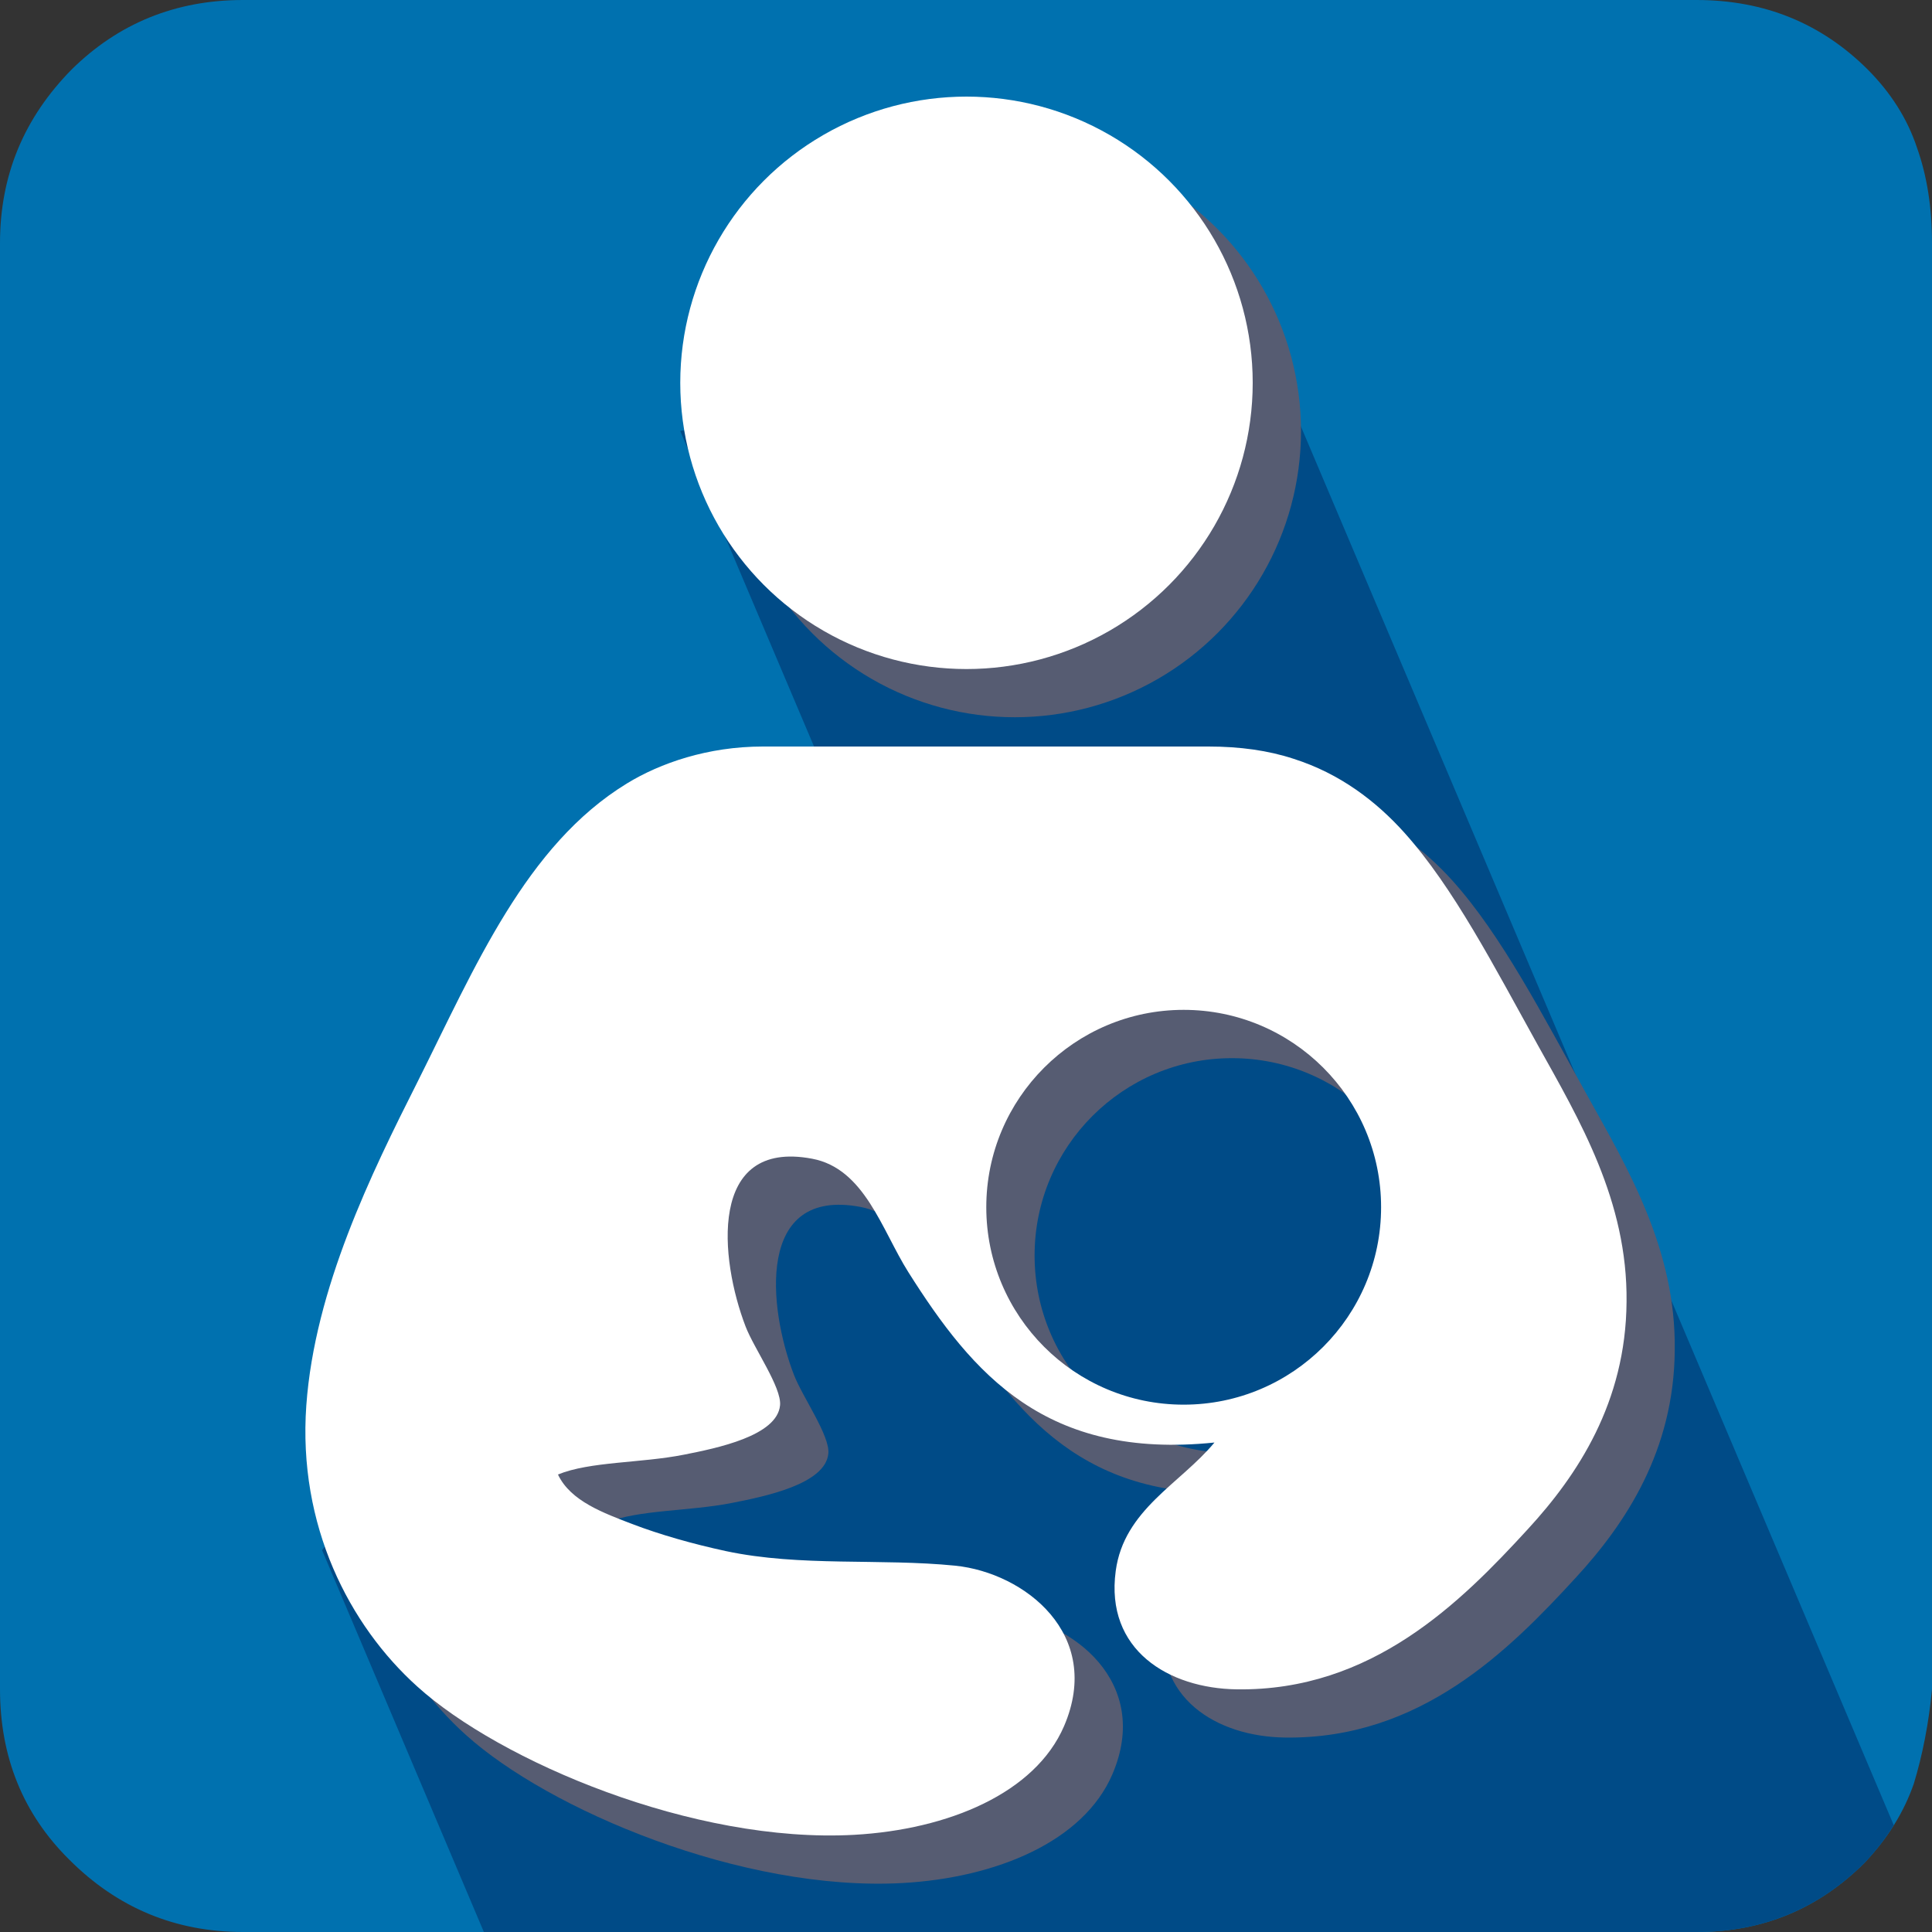
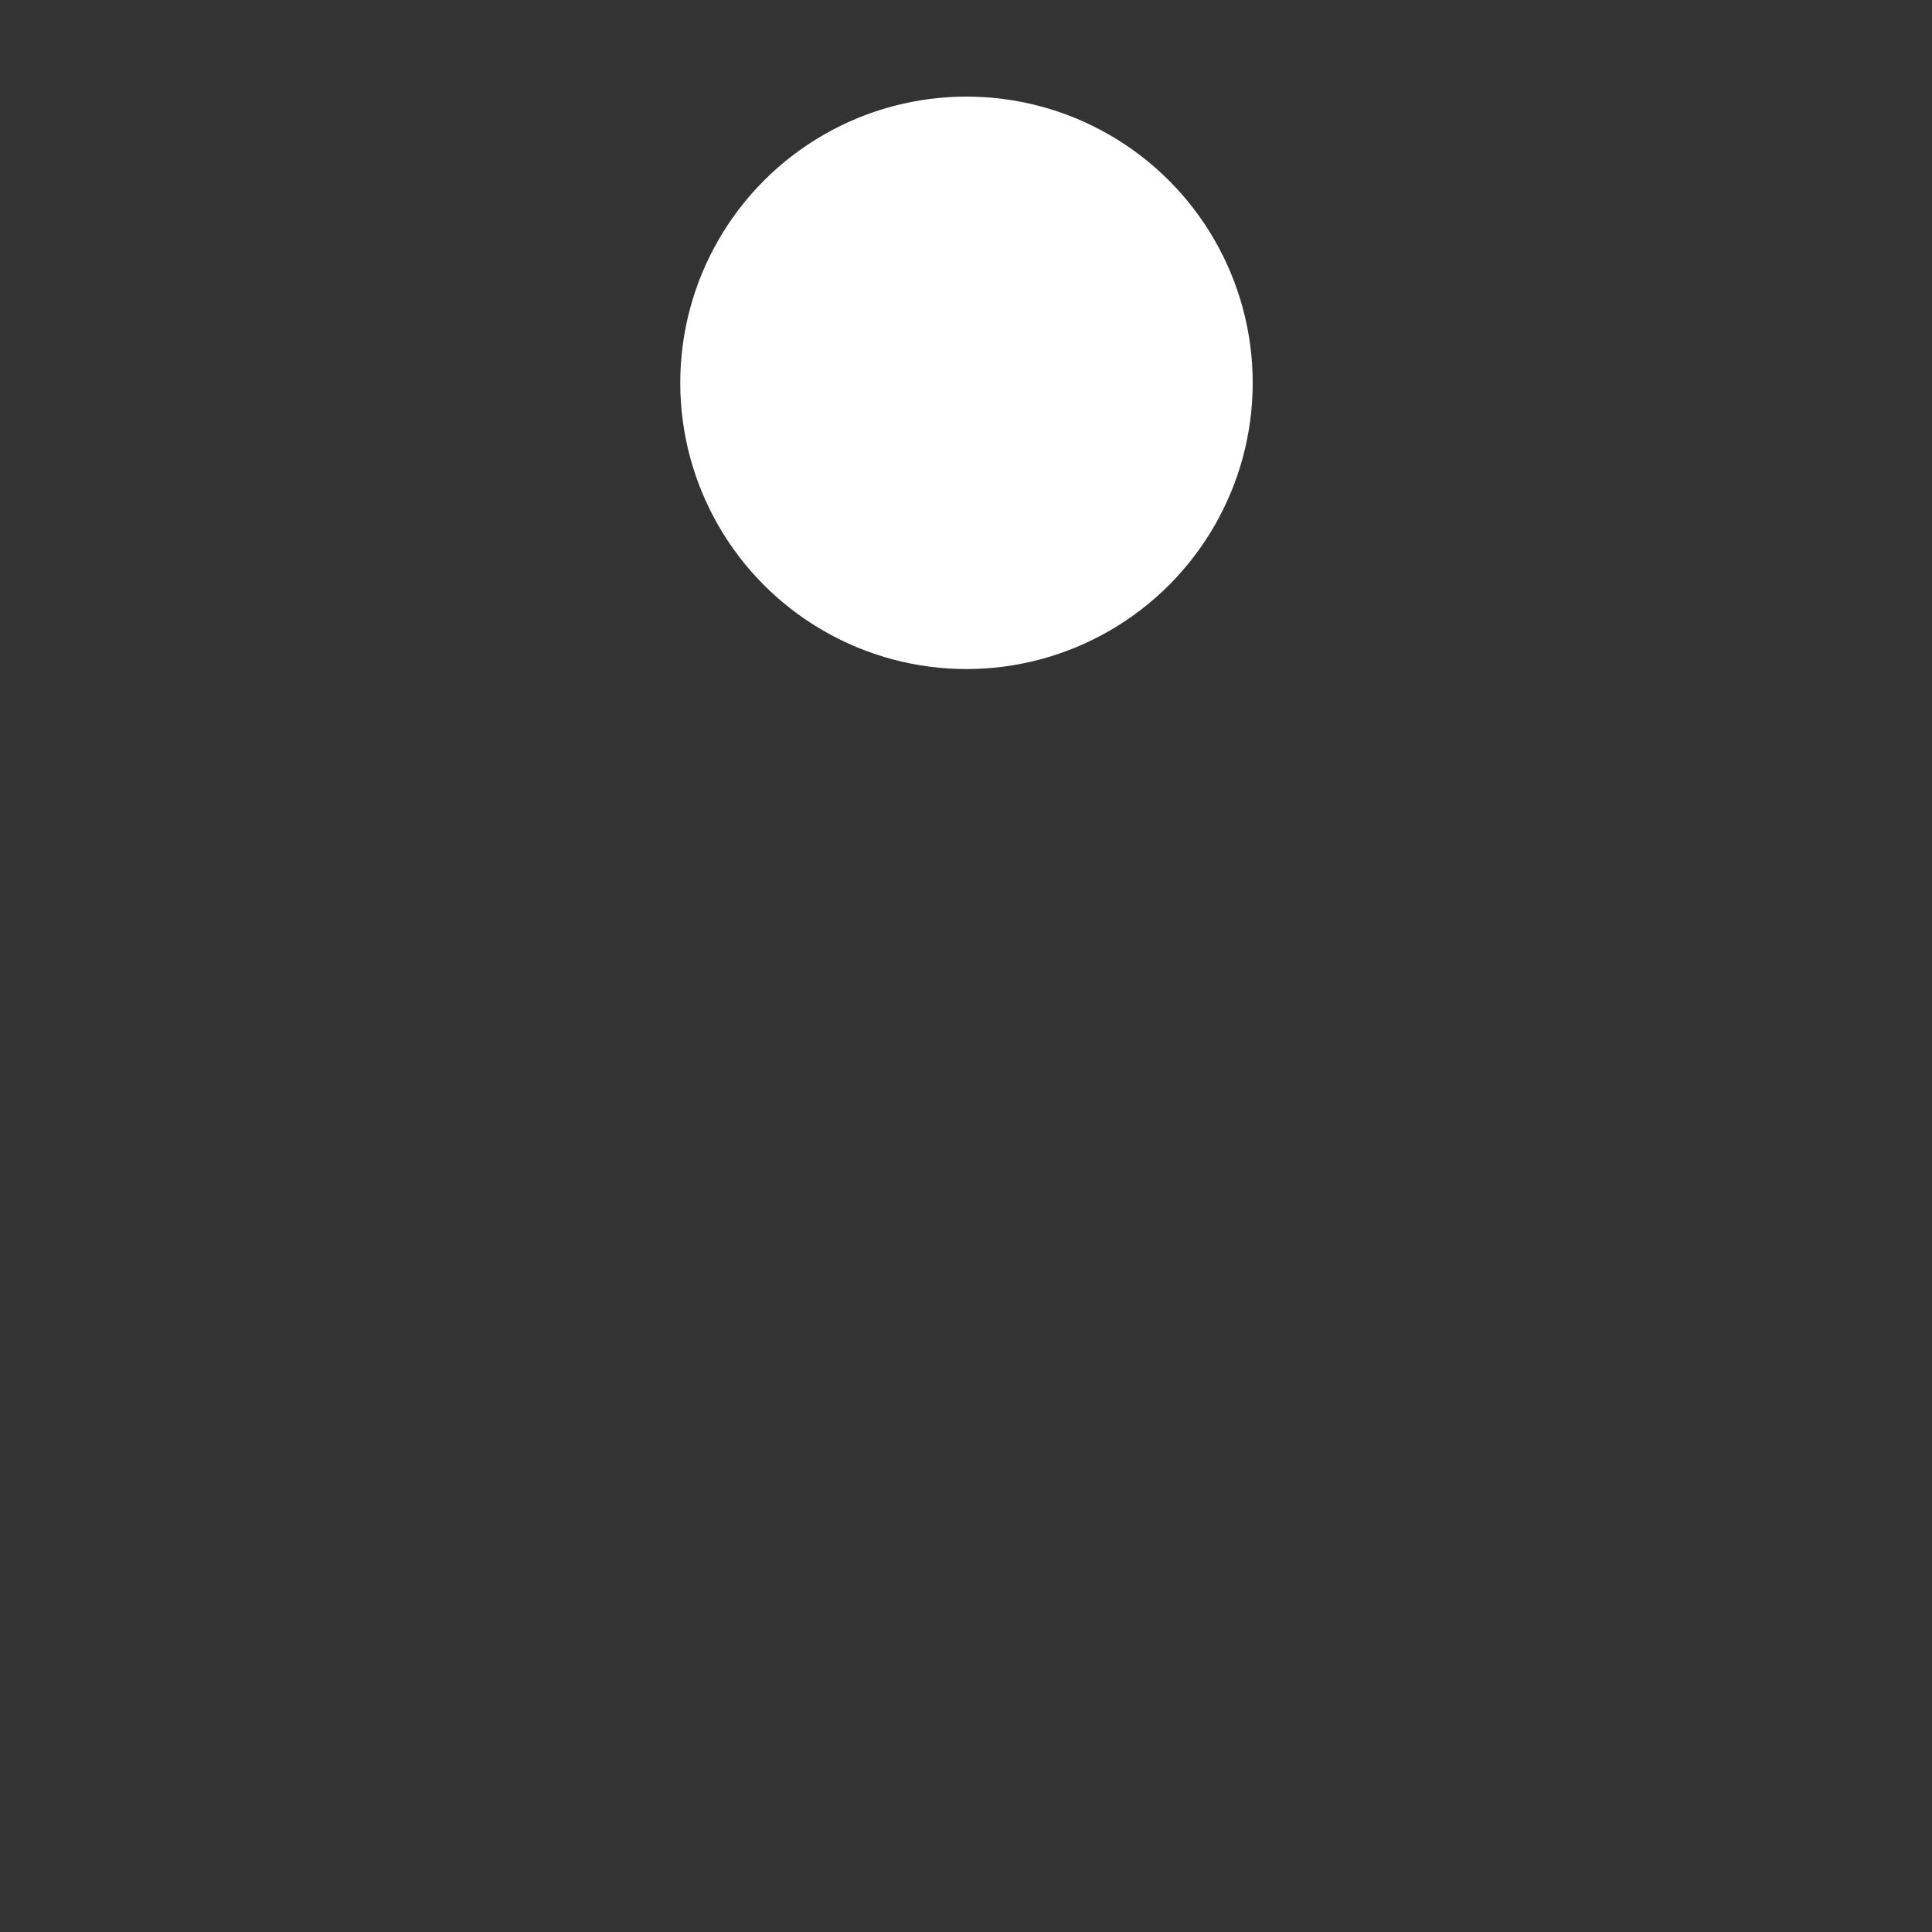
<svg xmlns="http://www.w3.org/2000/svg" version="1.1" id="Layer_6_copy_2" x="0px" y="0px" width="20px" height="20px" viewBox="0 0 20 20" enable-background="new 0 0 20 20" xml:space="preserve">
  <rect x="0" y="0" width="20" height="20" fill="#333333" stroke="none" />
-   <path fill="#0071AF" d="M20,17.486c-0.033,0.356-0.1,0.688-0.188,0.978c-0.1,0.288-0.264,0.558-0.506,0.815  C18.828,19.758,18.25,20,17.563,20H2.516c-0.702,0-1.302-0.251-1.799-0.749C0.238,18.777,0,18.188,0,17.486V2.516  c0-0.703,0.249-1.297,0.743-1.798C1.223,0.245,1.813,0,2.516,0h15.046c0.708,0,1.295,0.245,1.771,0.718  c0.242,0.243,0.412,0.511,0.512,0.812C19.949,1.823,20,2.15,20,2.516V17.486L20,17.486z" />
  <g>
-     <path fill="#004B87" d="M19.307,19.279c0.117-0.125,0.215-0.253,0.297-0.385L12.923,3.131L7.042,4.462l1.786,4.212l-5.494,7.373   L5.009,20h12.554C18.25,20,18.828,19.758,19.307,19.279z" />
-   </g>
+     </g>
  <g>
-     <circle fill="#565C72" cx="10.505" cy="4.462" r="2.963" />
-     <path fill="#565C72" d="M16.419,11.318c-0.452-0.814-0.871-1.629-1.38-2.198c-0.293-0.326-0.667-0.613-1.148-0.766   c-0.261-0.086-0.556-0.127-0.88-0.127H8.398c-0.57,0-1.063,0.172-1.405,0.381c-1.05,0.64-1.577,1.909-2.171,3.093   c-0.476,0.944-1.063,2.136-1.15,3.346c-0.089,1.244,0.444,2.277,1.15,2.912c0.853,0.771,2.856,1.626,4.522,1.534   c0.973-0.055,1.872-0.43,2.171-1.125c0.408-0.95-0.408-1.587-1.125-1.661c-0.777-0.078-1.604,0.013-2.375-0.151   c-0.343-0.074-0.681-0.17-0.972-0.281c-0.289-0.112-0.636-0.234-0.767-0.512c0.332-0.136,0.859-0.117,1.303-0.205   c0.345-0.068,0.966-0.195,0.996-0.511c0.018-0.185-0.271-0.591-0.357-0.817c-0.266-0.691-0.396-1.941,0.689-1.736   c0.544,0.102,0.721,0.738,0.996,1.174c0.669,1.061,1.423,1.943,3.168,1.764c-0.355,0.428-0.937,0.695-1.022,1.329   c-0.111,0.819,0.548,1.216,1.252,1.226c1.4,0.02,2.319-0.9,3.015-1.659c0.515-0.56,1.013-1.312,1.021-2.351   C17.35,12.932,16.852,12.096,16.419,11.318z M12.753,15.041c-1.128,0-2.043-0.916-2.043-2.044s0.916-2.043,2.043-2.043   c1.128,0,2.044,0.915,2.044,2.043S13.882,15.041,12.753,15.041z" />
-   </g>
+     </g>
  <g>
    <circle fill="#FFFFFF" cx="10.005" cy="3.963" r="2.963" />
-     <path fill="#FFFFFF" d="M15.919,10.818c-0.452-0.814-0.871-1.629-1.38-2.197c-0.293-0.326-0.667-0.613-1.148-0.766   c-0.261-0.086-0.556-0.127-0.88-0.127H7.897c-0.57,0-1.063,0.172-1.405,0.381c-1.05,0.64-1.577,1.908-2.171,3.093   c-0.476,0.944-1.063,2.136-1.15,3.346c-0.089,1.244,0.444,2.277,1.15,2.912c0.853,0.771,2.856,1.626,4.522,1.534   c0.973-0.055,1.872-0.43,2.172-1.125c0.408-0.95-0.408-1.587-1.125-1.661c-0.777-0.078-1.604,0.013-2.375-0.151   c-0.343-0.074-0.681-0.17-0.972-0.281c-0.289-0.112-0.636-0.234-0.767-0.512c0.332-0.136,0.859-0.117,1.303-0.205   c0.345-0.068,0.966-0.195,0.996-0.511c0.018-0.185-0.271-0.591-0.357-0.817c-0.266-0.691-0.396-1.941,0.689-1.736   c0.544,0.102,0.721,0.738,0.996,1.174c0.67,1.061,1.424,1.943,3.169,1.764c-0.355,0.428-0.937,0.695-1.022,1.329   c-0.111,0.819,0.548,1.216,1.252,1.226c1.4,0.02,2.319-0.9,3.015-1.659c0.515-0.56,1.013-1.312,1.021-2.351   C16.85,12.432,16.352,11.596,15.919,10.818z M12.253,14.541c-1.128,0-2.043-0.916-2.043-2.044s0.916-2.043,2.043-2.043   c1.128,0,2.044,0.915,2.044,2.043S13.382,14.541,12.253,14.541z" />
  </g>
</svg>